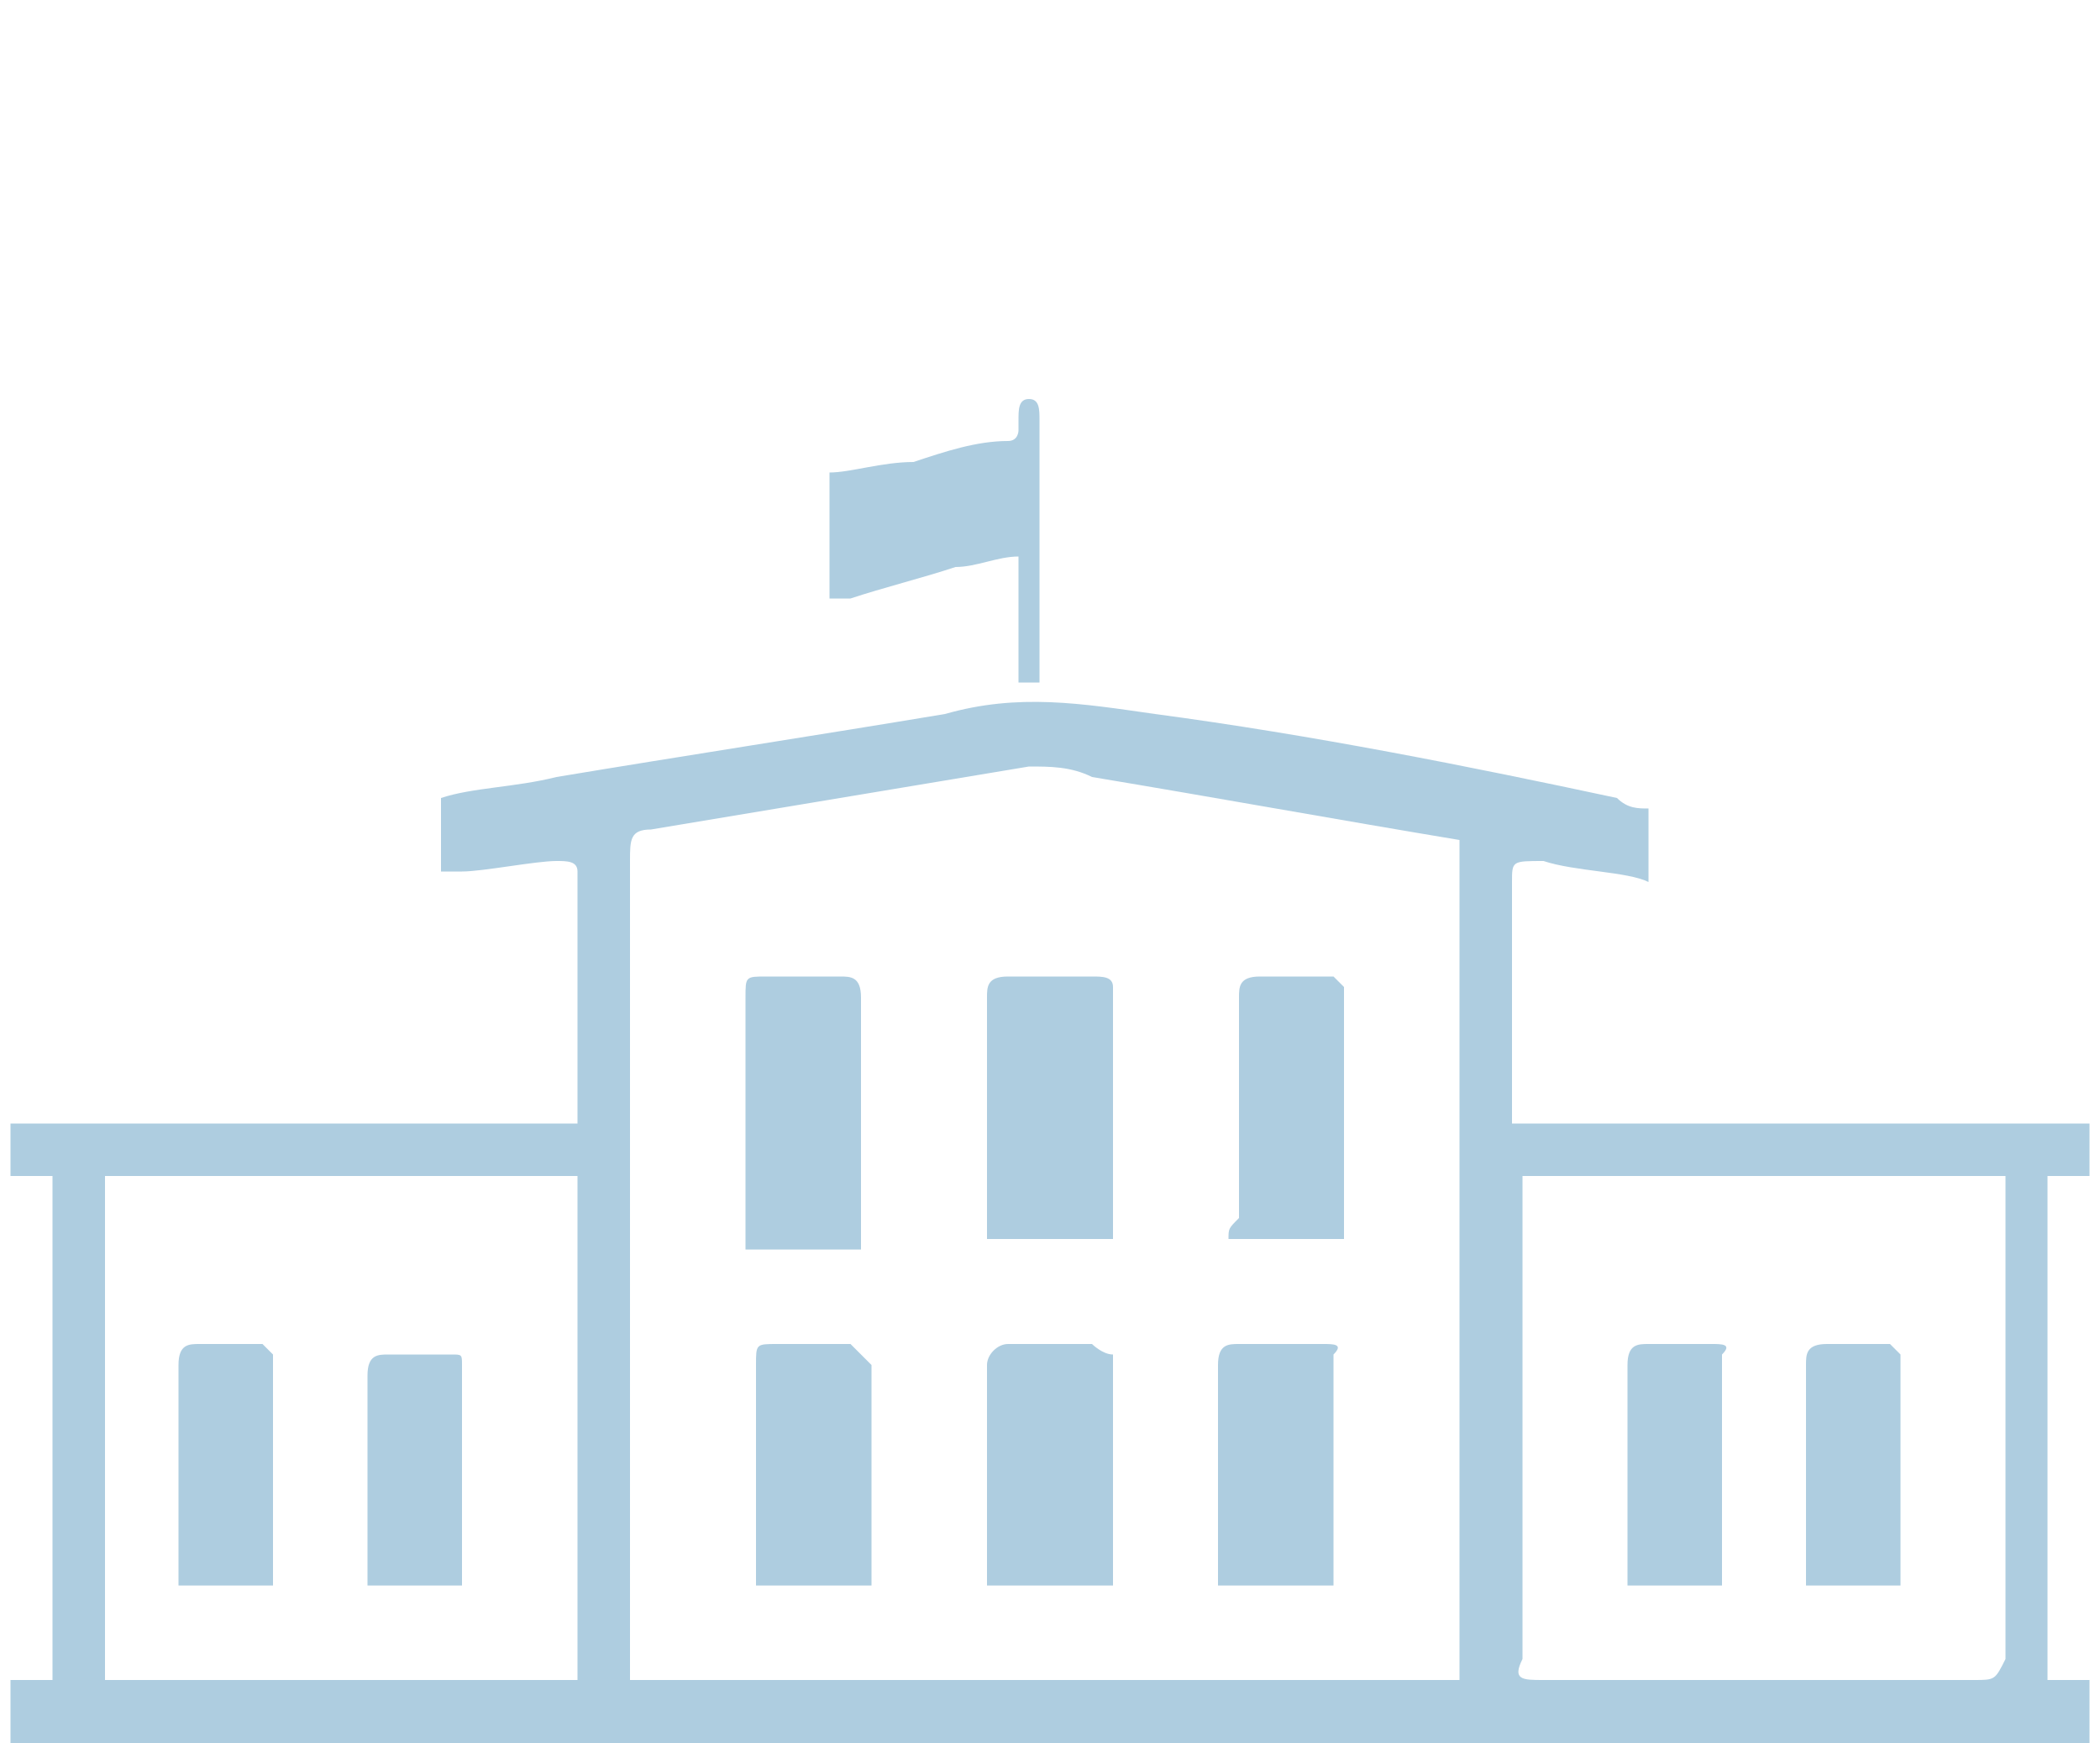
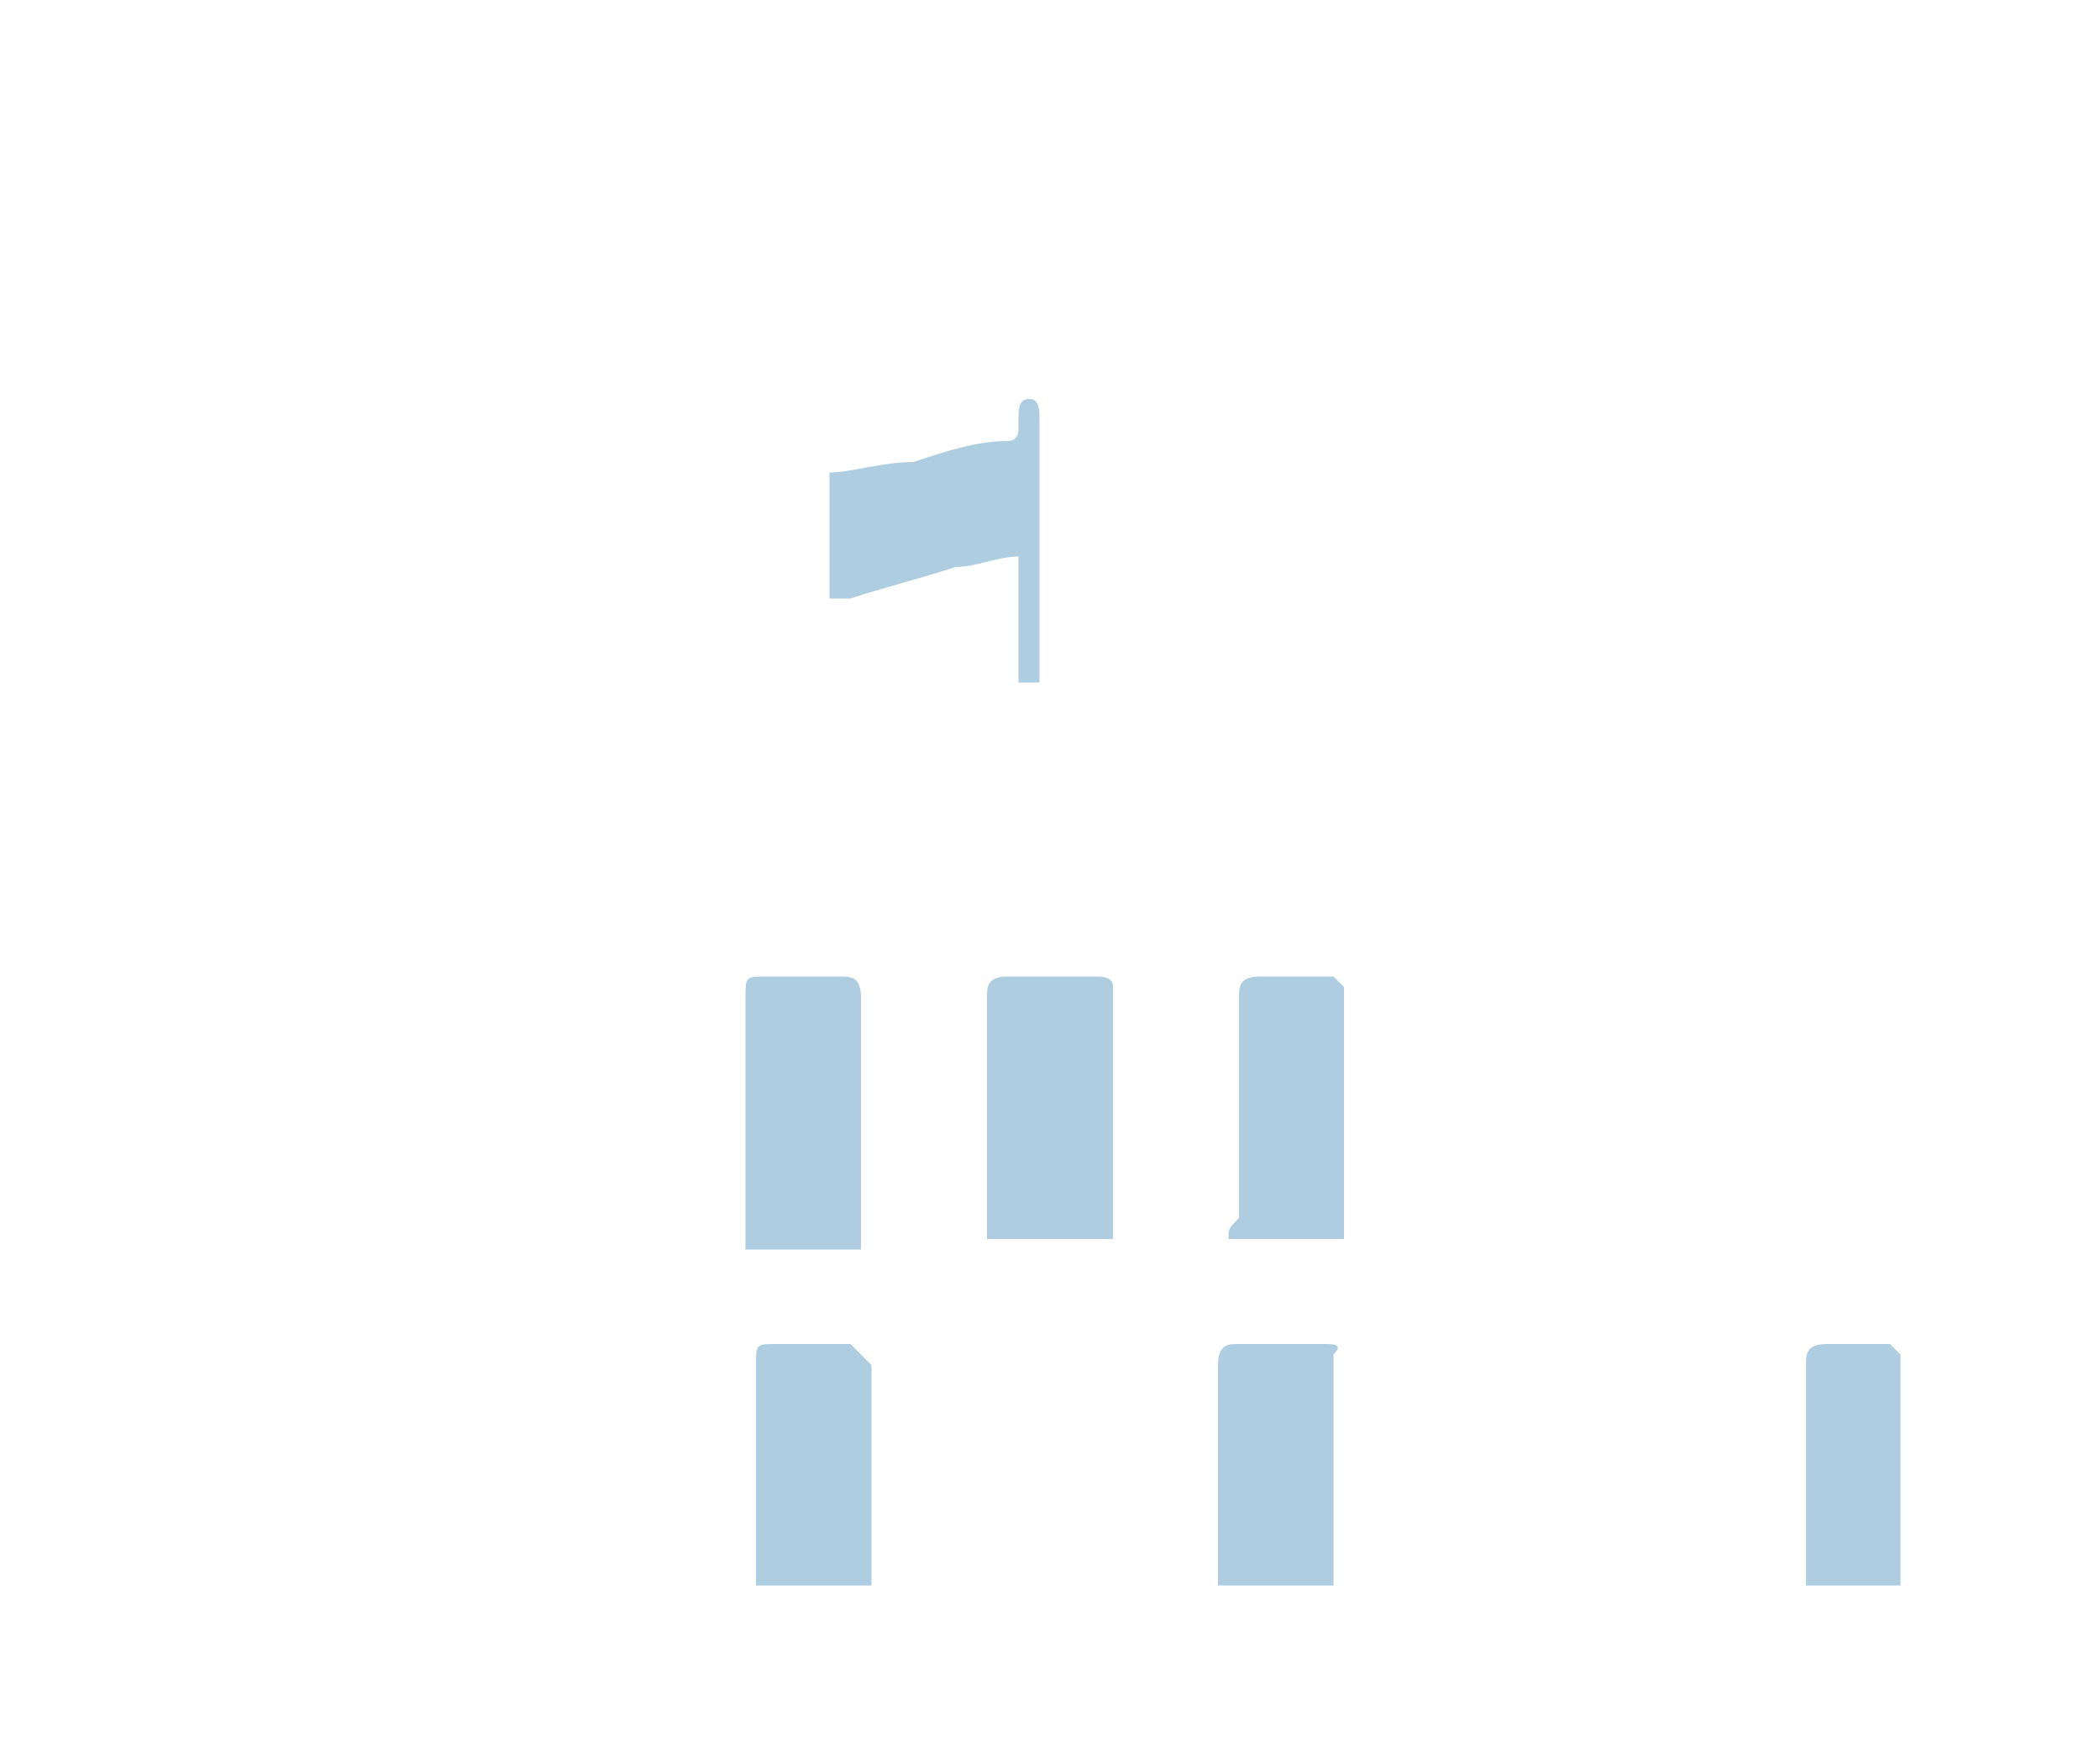
<svg xmlns="http://www.w3.org/2000/svg" version="1.1" id="Layer_1" x="0px" y="0px" viewBox="0 0 20 16.6" style="enable-background:new 0 0 20 16.6;" xml:space="preserve">
  <style type="text/css">
	.st0{fill:#AECDE0;}
</style>
  <g>
-     <path class="st0" d="M19.9,11.2c0-0.4,0-0.1,0-0.5c-1.9,0-3.6,0-5.5,0c0-0.6,0-1.8,0-2.3c0-0.2,0-0.2,0.3-0.2   c0.3,0.1,0.8,0.1,1,0.2c0-0.4,0-0.3,0-0.7c-0.1,0-0.2,0-0.3-0.1C14,7.3,12.5,7,11,6.8c-0.7-0.1-1.3-0.2-2,0C7.8,7,6.5,7.2,5.3,7.4   C4.9,7.5,4.5,7.5,4.2,7.6c0,0.4,0,0.3,0,0.7c0.1,0,0.2,0,0.2,0c0.2,0,0.7-0.1,0.9-0.1c0.1,0,0.2,0,0.2,0.1c0,0.6,0,1.8,0,2.4   c-1.9,0-3.6,0-5.4,0c0,0.4,0,0.1,0,0.5c0.1,0,0.2,0,0.4,0c0,2.5,0,2.3,0,4.8c-0.1,0-0.2,0-0.4,0c0,0.3,0,0.3,0,0.6   c0.2,0,0.4,0,0.6,0c6.4,0,12.3,0,18.9,0c0.1,0,0.2,0,0.3,0c0-0.3,0-0.3,0-0.6c-0.1,0-0.3,0-0.4,0c0-2.5,0-2.3,0-4.8   C19.6,11.2,19.8,11.2,19.9,11.2z M5.5,16c-1.4,0-3.1,0-4.5,0c0-2.5,0-2.3,0-4.8c1.4,0,3.1,0,4.5,0C5.5,13.7,5.5,13.4,5.5,16z    M13.9,16c-2.6,0-5.3,0-7.9,0c0-0.1,0-0.1,0-0.2c0-3.5,0-4.1,0-7.6C6,8,6,7.9,6.2,7.9c1.2-0.2,2.4-0.4,3.6-0.6c0.2,0,0.4,0,0.6,0.1   c1.2,0.2,2.3,0.4,3.5,0.6C13.9,11.6,13.9,12.4,13.9,16z M18.8,16c-1.3,0-2.9,0-4.1,0c-0.2,0-0.3,0-0.2-0.2c0-2.4,0-2,0-4.4   c0-0.1,0-0.1,0-0.2c1.5,0,3.2,0,4.6,0c0,0.1,0,0.1,0,0.2c0,2.4,0,2,0,4.4C19,16,19,16,18.8,16z" />
    <path class="st0" d="M9.1,5.4c0.2,0,0.4-0.1,0.6-0.1c0,0.4,0,0.8,0,1.2c0.1,0,0.1,0,0.2,0c0,0,0-0.1,0-0.1c0-0.4,0-0.7,0-1.1   c0-0.4,0-0.9,0-1.3c0-0.1,0-0.2-0.1-0.2C9.7,3.8,9.7,3.9,9.7,4c0,0,0,0.1,0,0.1c0,0,0,0.1-0.1,0.1C9.3,4.2,9,4.3,8.7,4.4   C8.4,4.4,8.1,4.5,7.9,4.5c0,0.4,0,0.8,0,1.2c0.1,0,0.1,0,0.2,0C8.4,5.6,8.8,5.5,9.1,5.4z" />
    <path class="st0" d="M9.6,9.3c-0.2,0-0.2,0.1-0.2,0.2c0,0.7,0,1.4,0,2.1c0,0.1,0,0.1,0,0.2c0.4,0,0.8,0,1.2,0c0-0.8,0-1.6,0-2.4   c0-0.1-0.1-0.1-0.2-0.1C10.1,9.3,9.8,9.3,9.6,9.3z" />
    <path class="st0" d="M8,9.3c-0.2,0-0.5,0-0.7,0c-0.2,0-0.2,0-0.2,0.2c0,0.7,0,1.4,0,2.2c0,0.1,0,0.1,0,0.2c0.4,0,0.7,0,1.1,0   c0-0.8,0-1.6,0-2.4C8.2,9.3,8.1,9.3,8,9.3z" />
    <path class="st0" d="M11.7,11.8c0.4,0,0.7,0,1.1,0c0-0.8,0-1.6,0-2.4c0,0-0.1-0.1-0.1-0.1c-0.2,0-0.5,0-0.7,0   c-0.2,0-0.2,0.1-0.2,0.2c0,0.7,0,1.4,0,2.1C11.7,11.7,11.7,11.7,11.7,11.8z" />
-     <path class="st0" d="M10.4,12.8c-0.3,0-0.6,0-0.8,0c-0.1,0-0.2,0.1-0.2,0.2c0,0.7,0,1.3,0,2c0,0,0,0.1,0,0.1c0.4,0,0.8,0,1.2,0   c0-0.7,0-1.4,0-2.2C10.5,12.9,10.4,12.8,10.4,12.8z" />
    <path class="st0" d="M8.1,12.8c-0.2,0-0.5,0-0.7,0c-0.2,0-0.2,0-0.2,0.2c0,0.6,0,1.3,0,1.9c0,0.1,0,0.1,0,0.2c0.4,0,0.7,0,1.1,0   c0-0.7,0-1.4,0-2.1C8.2,12.9,8.1,12.8,8.1,12.8z" />
    <path class="st0" d="M12.6,12.8c-0.3,0-0.5,0-0.8,0c-0.1,0-0.2,0-0.2,0.2c0,0.6,0,1.2,0,1.8c0,0.1,0,0.2,0,0.3c0.4,0,0.7,0,1.1,0   c0,0,0-0.1,0-0.1c0-0.7,0-1.4,0-2.1C12.8,12.8,12.7,12.8,12.6,12.8z" />
-     <path class="st0" d="M16.3,12.8c-0.2,0-0.4,0-0.6,0c-0.1,0-0.2,0-0.2,0.2c0,0.5,0,0.9,0,1.4c0,0.2,0,0.4,0,0.7c0.3,0,0.6,0,0.9,0   c0,0,0,0,0-0.1c0-0.7,0-1.4,0-2.1C16.5,12.8,16.4,12.8,16.3,12.8z" />
    <path class="st0" d="M18,12.8c-0.2,0-0.4,0-0.6,0c-0.2,0-0.2,0.1-0.2,0.2c0,0.6,0,1.3,0,1.9c0,0.1,0,0.1,0,0.2c0.3,0,0.6,0,0.9,0   c0-0.7,0-1.4,0-2.2C18.1,12.9,18,12.8,18,12.8z" />
-     <path class="st0" d="M1.7,15.1c0.3,0,0.6,0,0.9,0c0-0.7,0-1.4,0-2.2c0,0-0.1-0.1-0.1-0.1c-0.2,0-0.4,0-0.6,0c-0.1,0-0.2,0-0.2,0.2   c0,0.5,0,1.1,0,1.6C1.7,14.7,1.7,14.9,1.7,15.1z" />
-     <path class="st0" d="M3.5,15.1c0.3,0,0.6,0,0.9,0c0-0.7,0-1.4,0-2.1c0-0.1,0-0.1-0.1-0.1c-0.2,0-0.4,0-0.6,0c-0.1,0-0.2,0-0.2,0.2   c0,0.6,0,1.3,0,1.9C3.5,15,3.5,15,3.5,15.1z" />
  </g>
</svg>